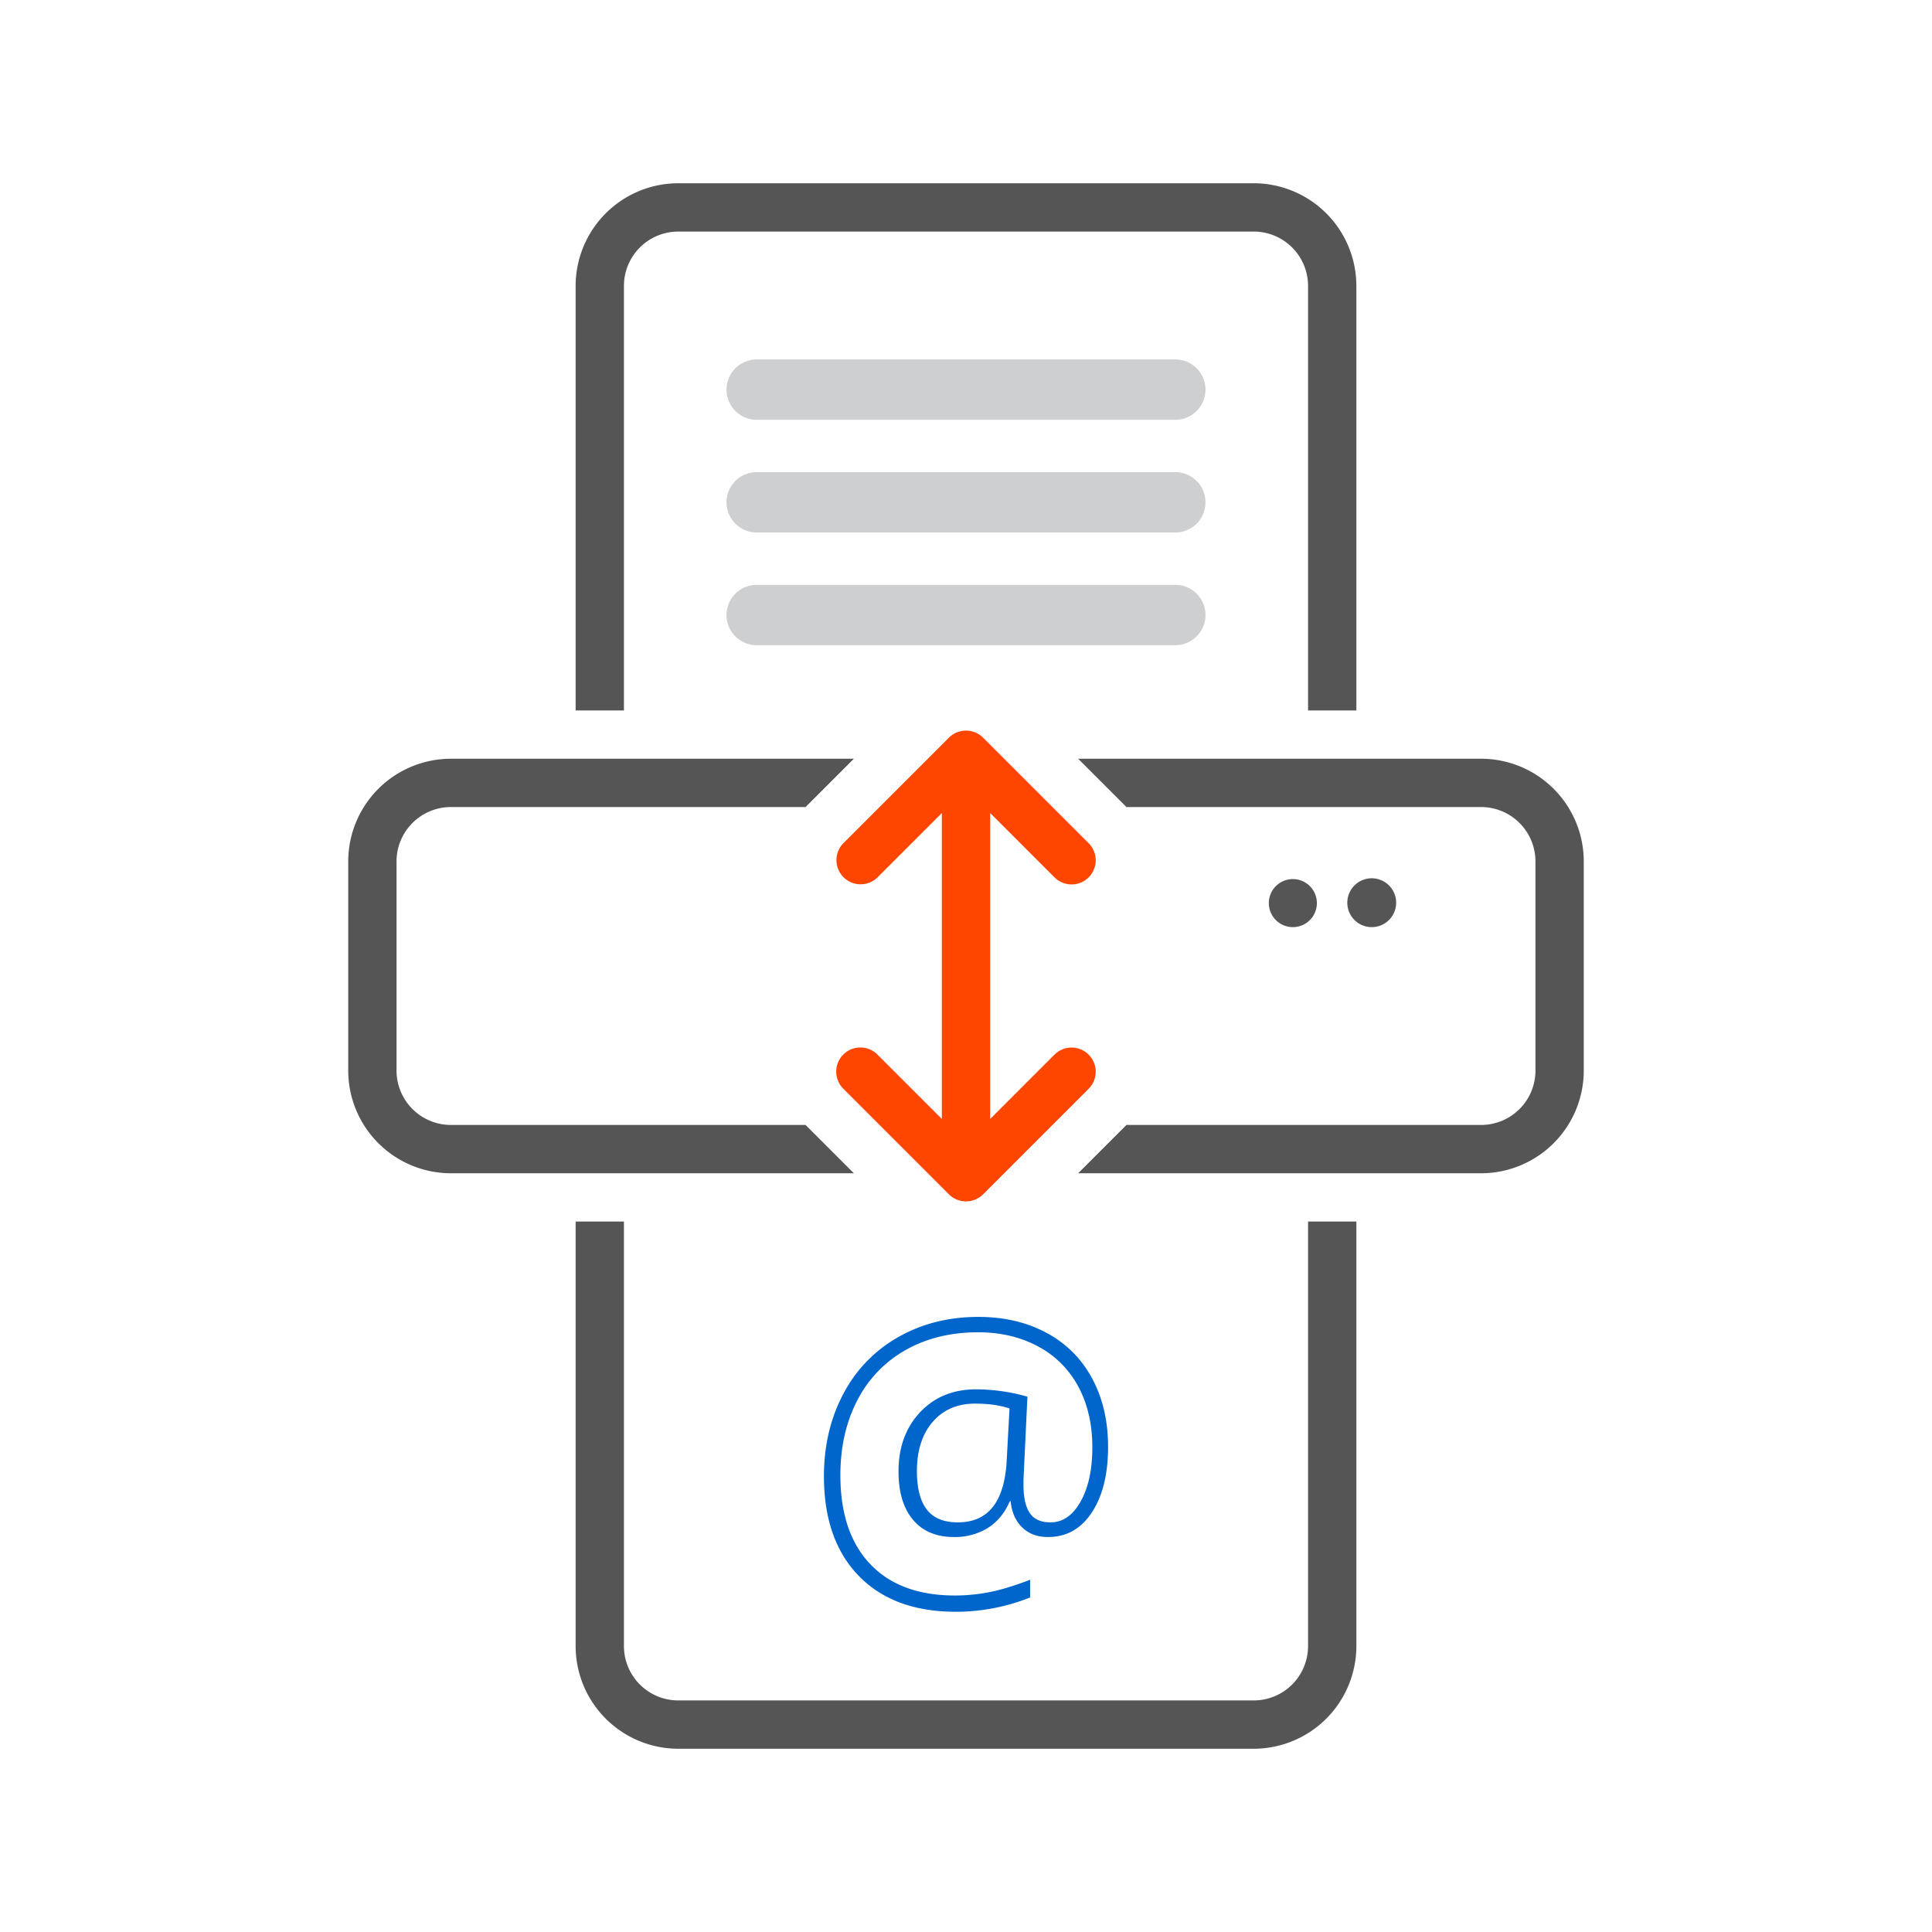
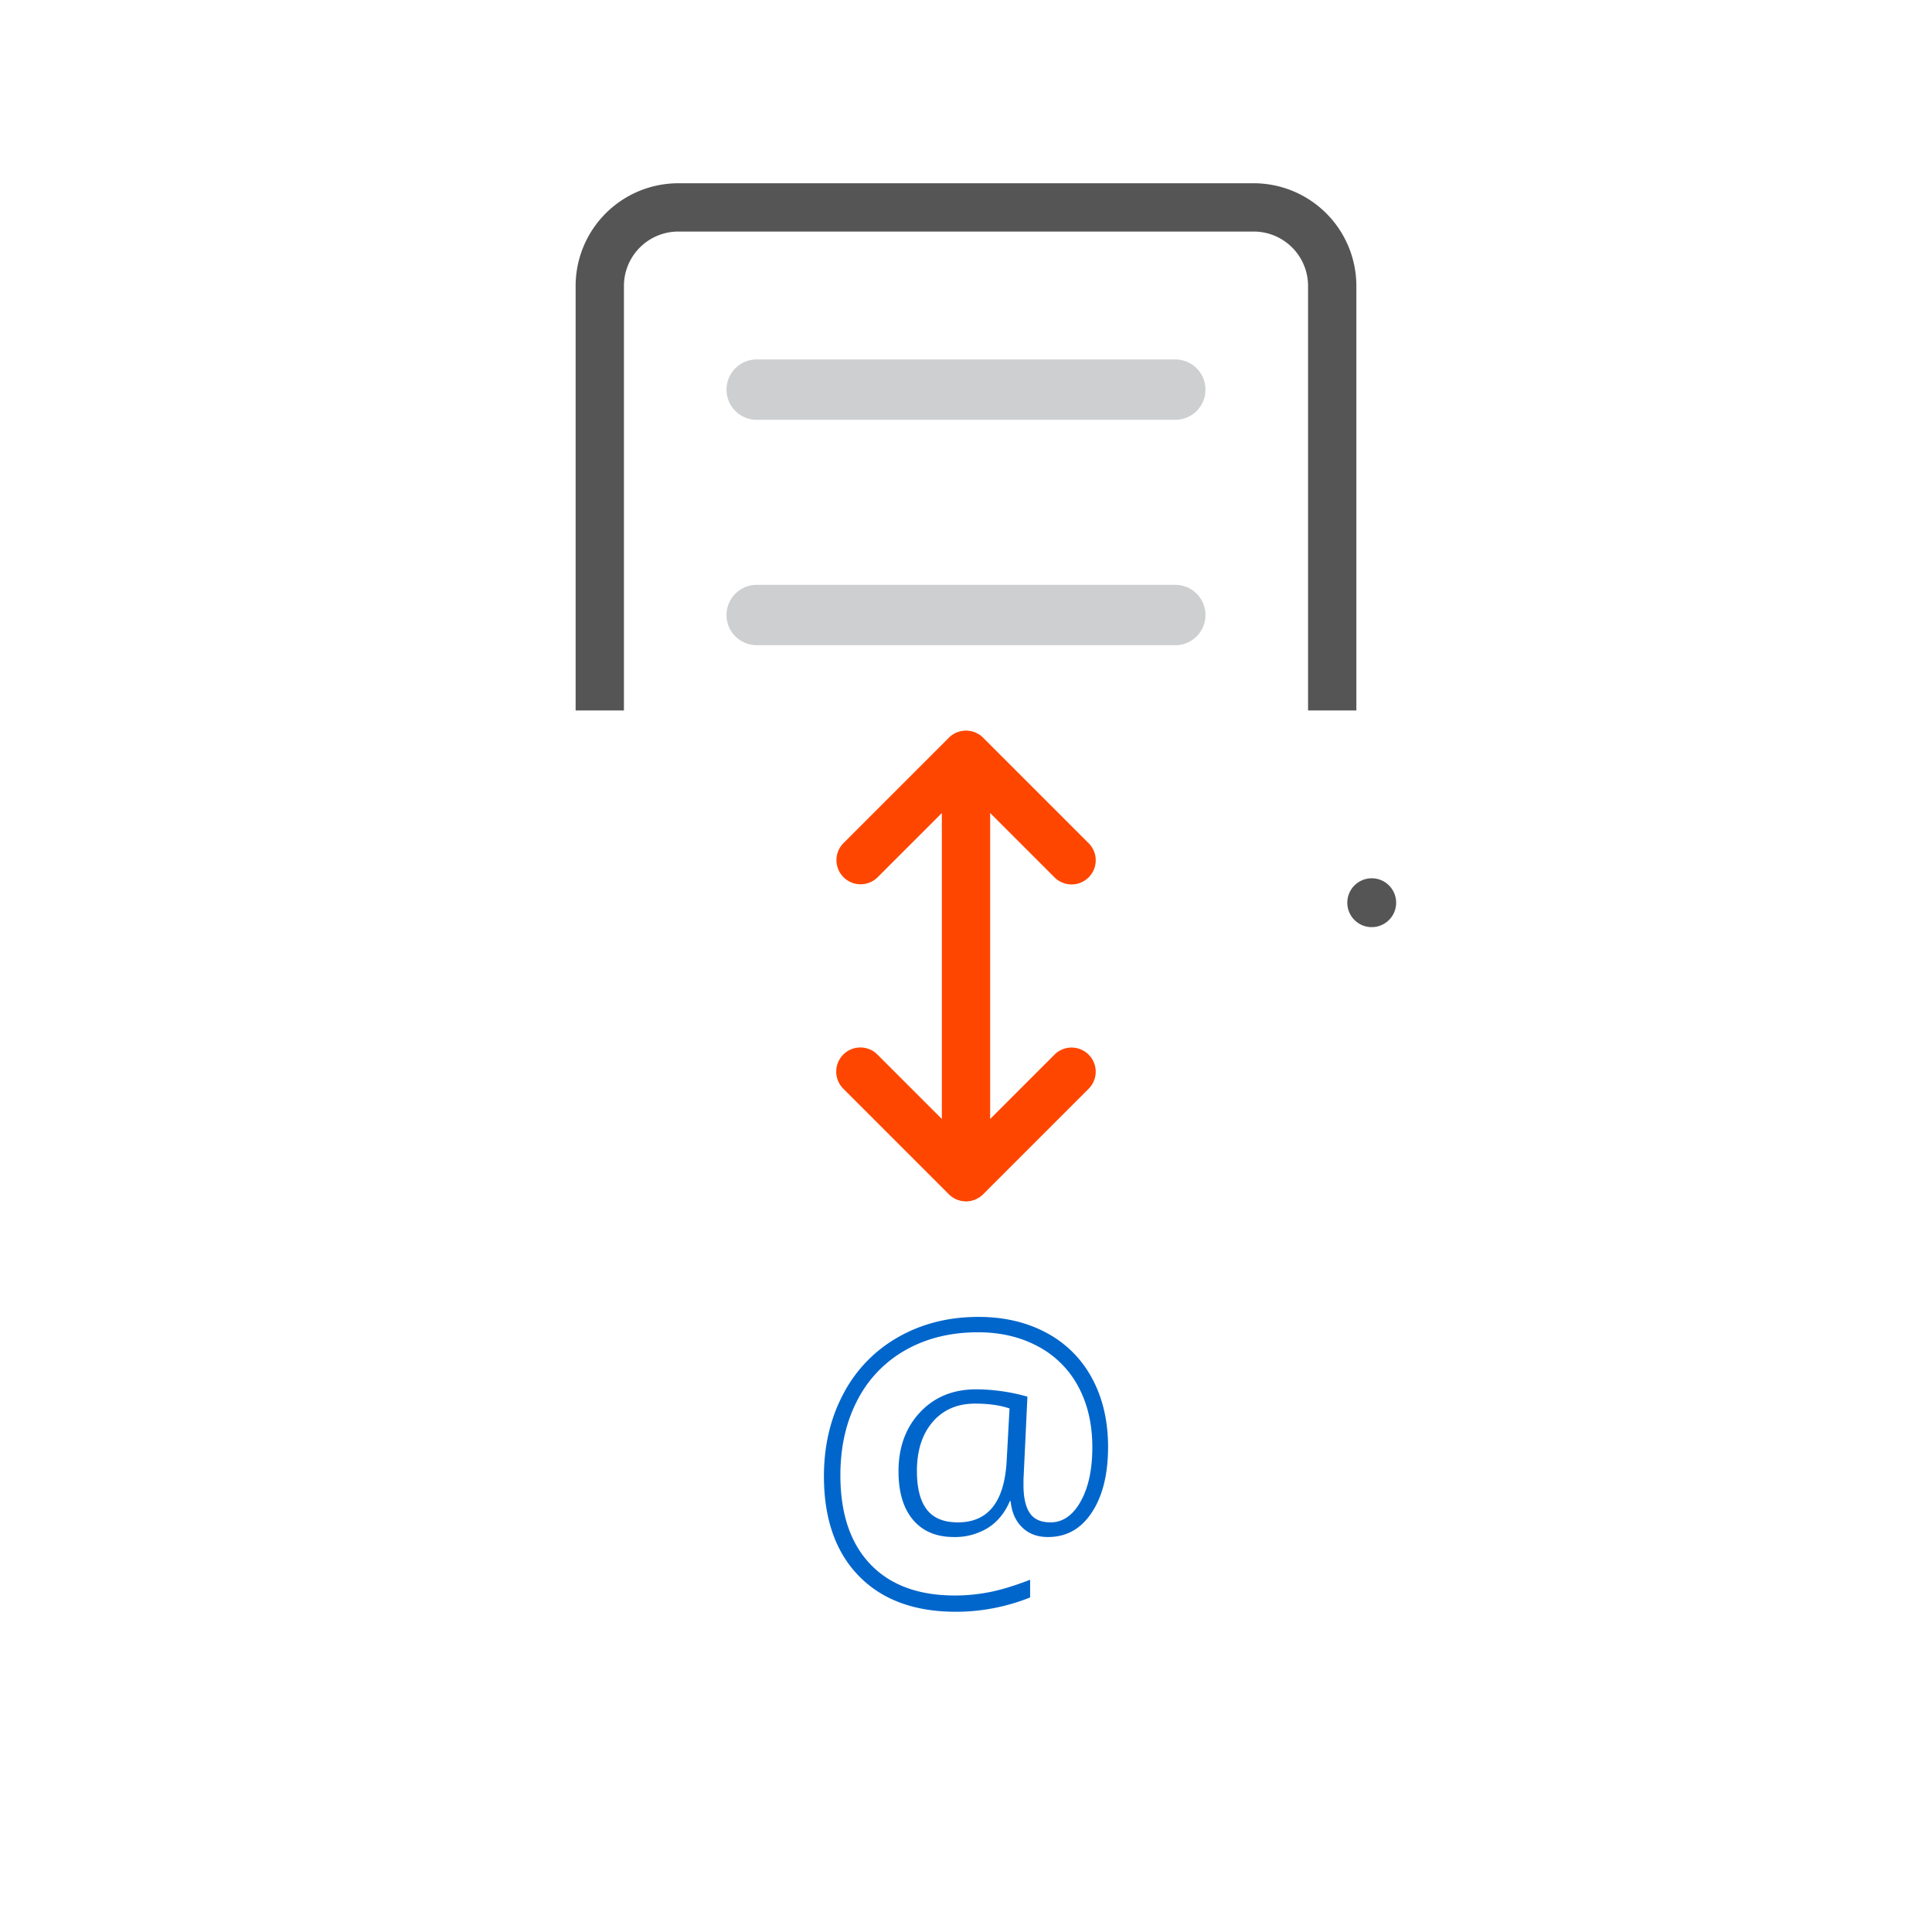
<svg xmlns="http://www.w3.org/2000/svg" id="icone" width="450mm" height="450mm" viewBox="0 0 1275.591 1275.591">
  <g>
    <path d="M499.606,277.173h276.377a19.927,19.927,0,1,0,0-39.854h-276.377a19.927,19.927,0,1,0,0,39.854Z" style="fill: #cecfd1" />
-     <path d="M499.606,351.582h276.377a19.927,19.927,0,1,0,0-39.854h-276.377a19.927,19.927,0,1,0,0,39.854Z" style="fill: #cecfd1" />
    <path d="M499.606,425.991h276.377a19.927,19.927,0,1,0,0-39.854h-276.377a19.927,19.927,0,1,0,0,39.854Z" style="fill: #cecfd1" />
    <path d="M631.248,1064.165a132.359,132.359,0,0,0,48.882-9.453v-11.68q-16.084,6.138-27.344,8.262a120.075,120.075,0,0,1-22.241,2.129q-36.27,0-55.967-20.723Q554.854,1011.973,554.861,973.96q0-27.861,11.157-49.346a79.495,79.495,0,0,1,31.87-33.242q20.742-11.733,47.866-11.738,22.207,0,39.492,9.268a64.007,64.007,0,0,1,26.641,26.504q9.316,17.241,9.316,40.137,0,22.075-7.734,35.83t-19.883,13.76q-9.58,0-13.711-6.201-4.131-6.196-4.121-18.477v-3.545l2.598-54.775A126.197,126.197,0,0,0,644.583,917.29q-22.903,0-37.124,15.176-14.238,15.161-14.219,39.014,0,20.552,9.551,31.943,9.58,11.382,27.031,11.387a41.318,41.318,0,0,0,22.319-5.957q9.551-5.962,14.629-17.773h.488q1.055,10.986,7.617,17.354,6.533,6.387,17.051,6.377,18.311,0,28.984-16.289,10.693-16.289,10.684-43.213,0-25.737-10.566-45.273a72.636,72.636,0,0,0-30.098-30.049q-19.541-10.503-44.922-10.508-29.524,0-52.964,13.34a91.682,91.682,0,0,0-36.235,37.48q-12.81,24.155-12.812,54.375,0,42.144,23.022,65.82Q590.047,1064.165,631.248,1064.165Zm33.413-99.883q-2.139,40.854-32.241,40.85-14.033,0-20.527-8.506-6.504-8.496-6.504-25.381,0-20.303,10.391-32.412,10.4-12.1,27.983-12.1,13.447,0,22.773,3.193Z" style="fill: #06c" />
-     <path d="M380.055,806.526v280.314a67.834,67.834,0,0,0,67.759,67.759H827.78a67.836,67.836,0,0,0,67.754-67.759V806.526H863.639v280.314a35.901,35.901,0,0,1-35.859,35.864H447.814a35.905,35.905,0,0,1-35.864-35.864V806.526Z" style="fill: #555" />
    <path d="M411.95,188.75a35.905,35.905,0,0,1,35.864-35.864H827.78A35.901,35.901,0,0,1,863.639,188.75V469.064h31.895V188.75a67.836,67.836,0,0,0-67.754-67.759H447.814A67.834,67.834,0,0,0,380.055,188.75V469.064h31.895Z" style="fill: #555" />
-     <path d="M297.682,774.639H563.761L547.814,758.692l-15.406-15.406c-.168-.168-.281-.372-.446-.542H297.682a35.906,35.906,0,0,1-35.869-35.864V568.711A35.906,35.906,0,0,1,297.682,532.847H531.961c.17-.175.286-.385.458-.557l15.392-15.392,15.946-15.946H297.682a67.838,67.838,0,0,0-67.764,67.759V706.88A67.838,67.838,0,0,0,297.682,774.639Z" style="fill: #555" />
-     <path d="M863.639,500.952H711.852l15.946,15.946,15.402,15.402c.169.169.283.376.45.547H977.907a35.909,35.909,0,0,1,35.869,35.864V706.88a35.909,35.909,0,0,1-35.869,35.864H743.645c-.165.17-.278.374-.446.542L727.794,758.692,711.847,774.639H977.907a67.838,67.838,0,0,0,67.764-67.759V568.711a67.838,67.838,0,0,0-67.764-67.759H863.639Z" style="fill: #555" />
    <path d="M905.495,612.131a16.125,16.125,0,1,0-9.962-3.587A15.945,15.945,0,0,0,905.495,612.131Z" style="fill: #555" />
-     <path d="M863.639,608.549a15.861,15.861,0,1,0-9.957,3.583A15.847,15.847,0,0,0,863.639,608.549Z" style="fill: #555" />
    <path d="M621.847,689.937V738.785l-18.594-18.594L579.382,696.321a15.943,15.943,0,1,0-22.549,22.544L580.713,742.744,596.661,758.692l6.592,6.592,9.354,9.354,2.656,2.656,5.312,5.312,5.851,5.851.104.104a16,16,0,0,0,2.479,2.026c.122.081.263.132.388.211a15.919,15.919,0,0,0,2.355,1.241c.267.11.56.164.834.259a16.073,16.073,0,0,0,2.137.634c.45.088.926.091,1.388.14a15.772,15.772,0,0,0,1.584.16c.033,0,.064.01.097.01s.064-.01.097-.01c.426-.003.828-.09,1.246-.126a9.552,9.552,0,0,0,3.489-.692c.416-.133.852-.223,1.252-.389a15.945,15.945,0,0,0,1.707-.899c.347-.196.719-.349,1.048-.569a15.969,15.969,0,0,0,2.437-1.992l.004-.004,5.955-5.955,5.312-5.312,2.656-2.656,9.342-9.342,6.605-6.605,15.948-15.948,23.879-23.879a15.941,15.941,0,0,0-22.544-22.544L672.34,720.209l-18.604,18.604V536.779l18.604,18.604L696.228,579.27a15.941,15.941,0,1,0,22.544-22.544l-23.879-23.879L678.944,516.898l-6.604-6.604-9.342-9.342L660.337,498.291l-5.308-5.308-5.939-5.939-.015-.015a16.027,16.027,0,0,0-2.457-2.009c-.24-.16-.514-.267-.762-.414a16.001,16.001,0,0,0-1.999-1.053c-.287-.118-.602-.177-.898-.279a16.027,16.027,0,0,0-2.09-.62c-.264-.051-.547-.044-.816-.082a15.753,15.753,0,0,0-2.112-.213c-.049-.001-.096-.015-.145-.015s-.096.014-.145.015a15.867,15.867,0,0,0-2.437.246c-.153.025-.314.018-.465.047a15.913,15.913,0,0,0-2.5.742c-.153.057-.32.085-.471.146a15.79,15.79,0,0,0-2.641,1.39c-.035.023-.075.037-.109.059a16.011,16.011,0,0,0-2.495,2.04l-.127.127-5.828,5.828-5.308,5.308-2.661,2.661-9.354,9.354-6.592,6.592L580.713,532.847l-23.879,23.879A15.943,15.943,0,0,0,579.382,579.27l23.871-23.871L621.847,536.805v153.131Z" style="fill: #ff4600" />
  </g>
</svg>